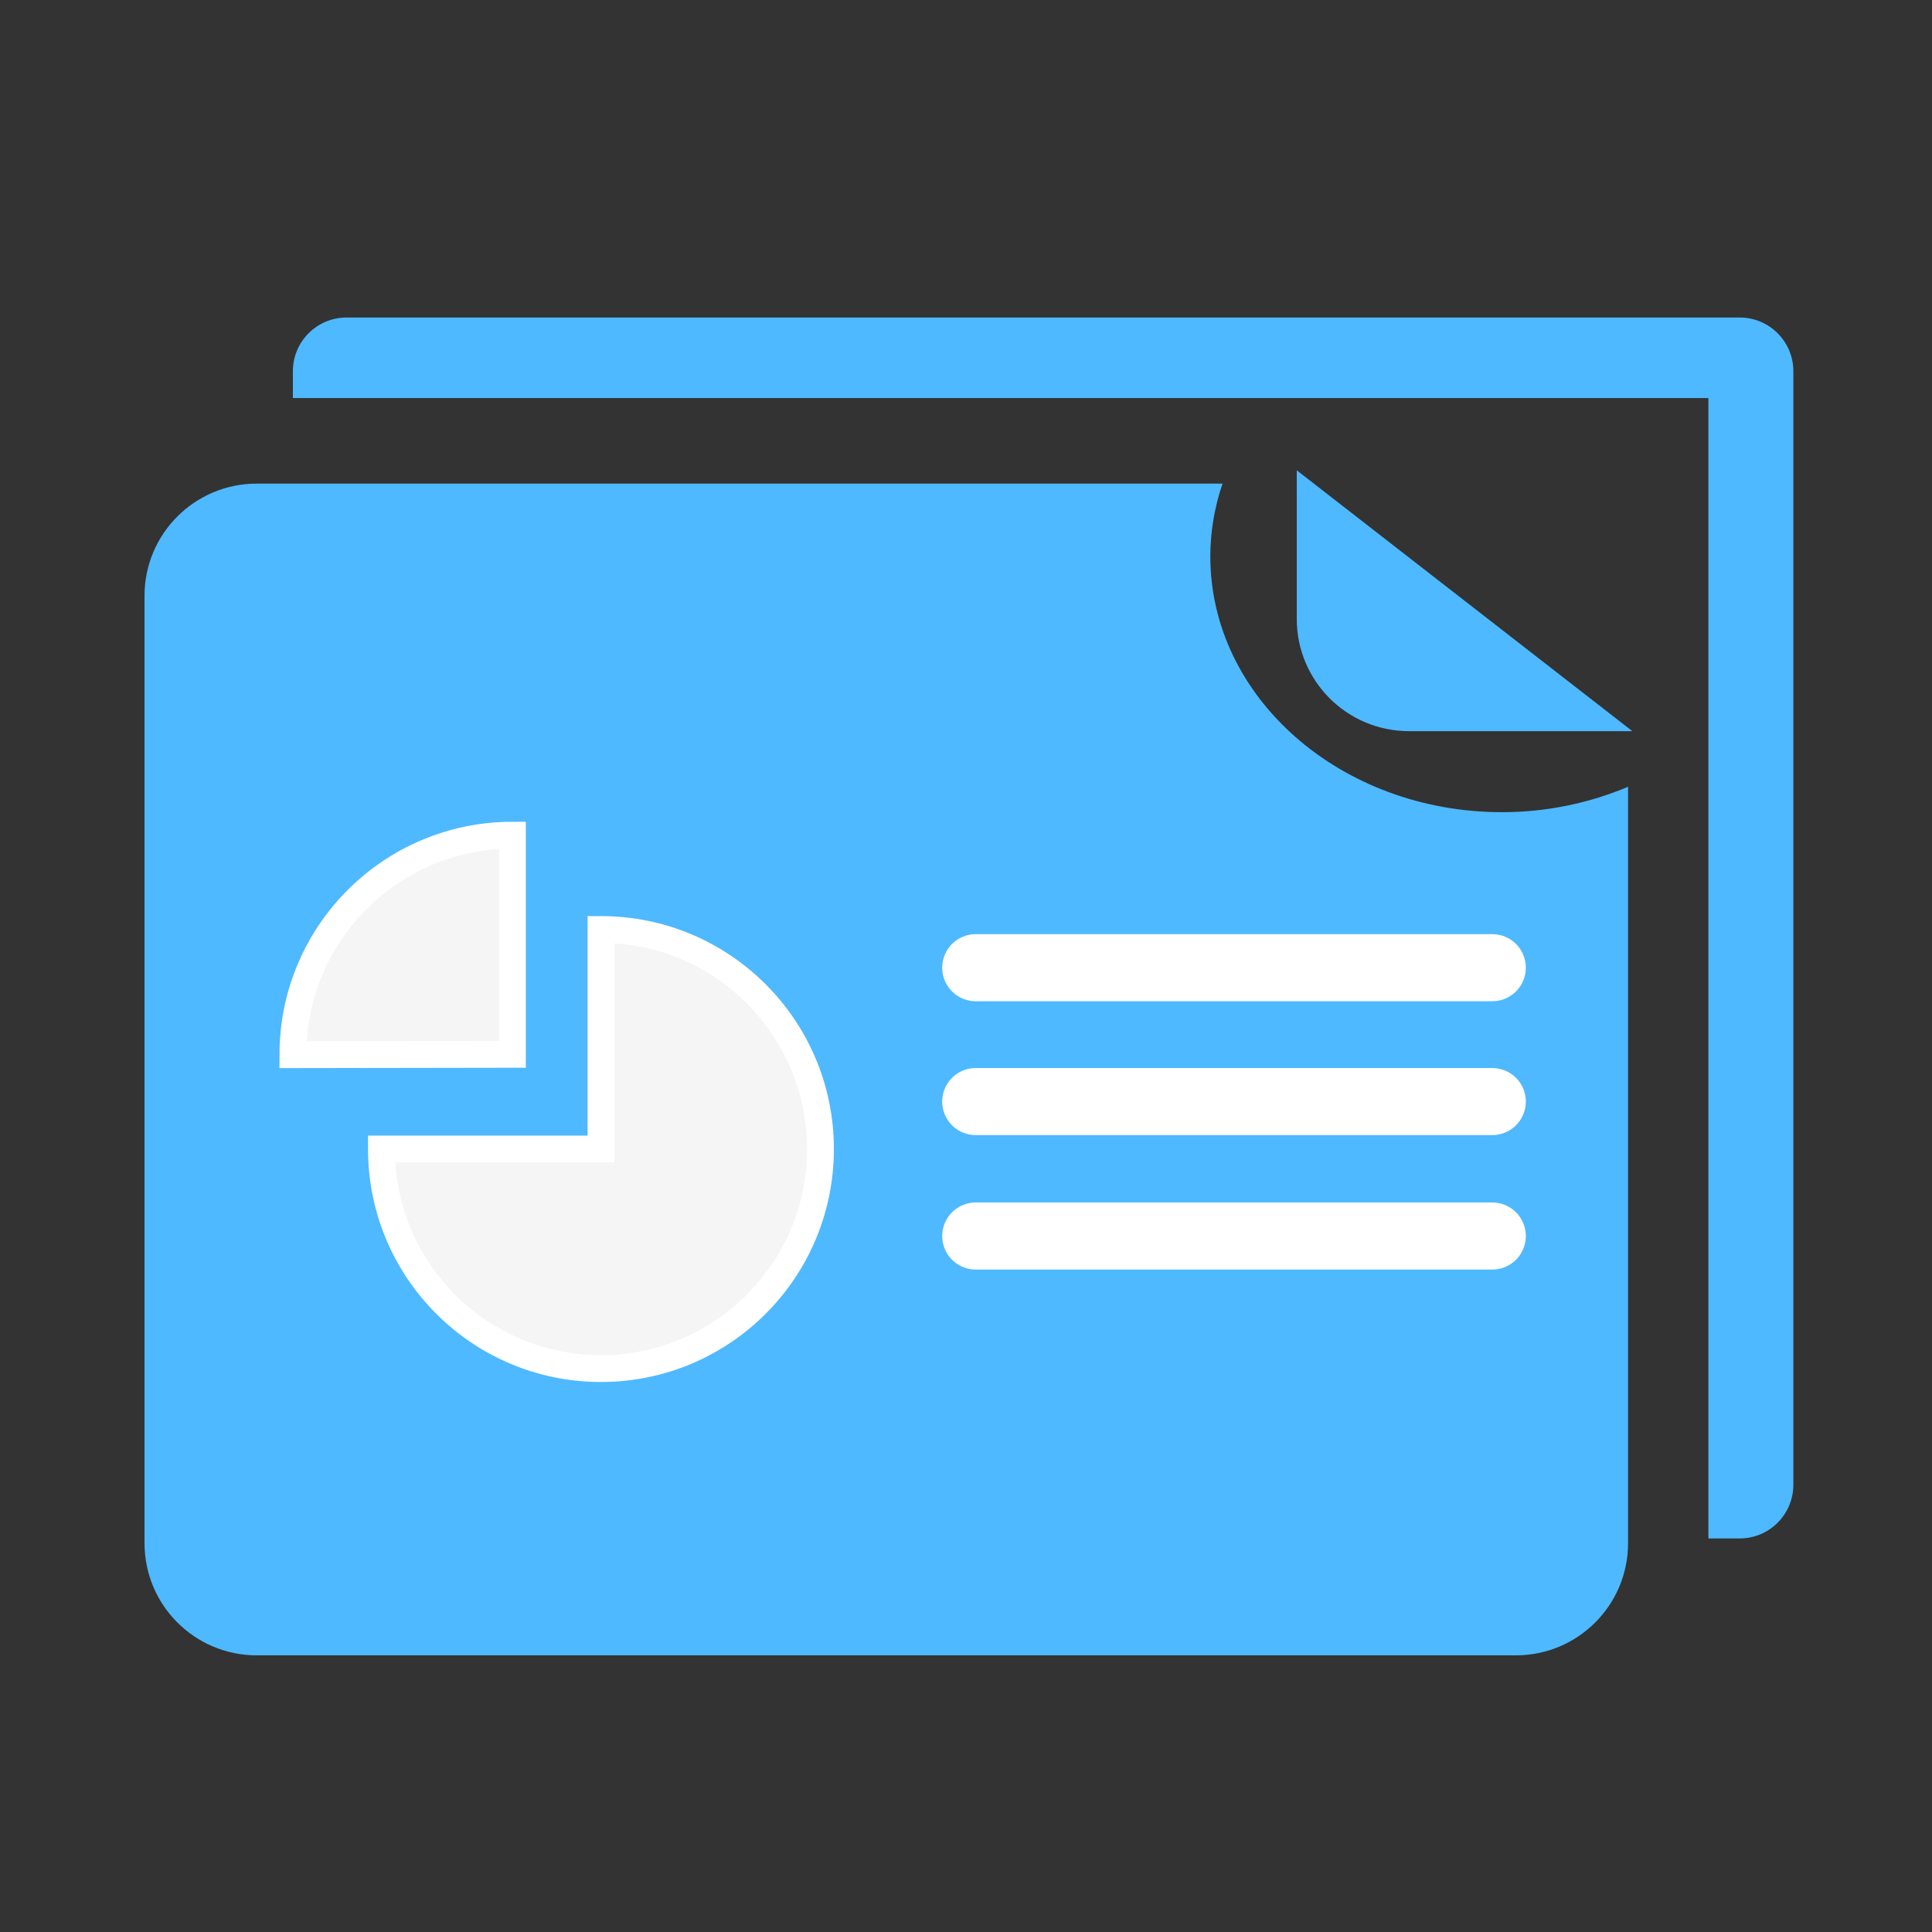
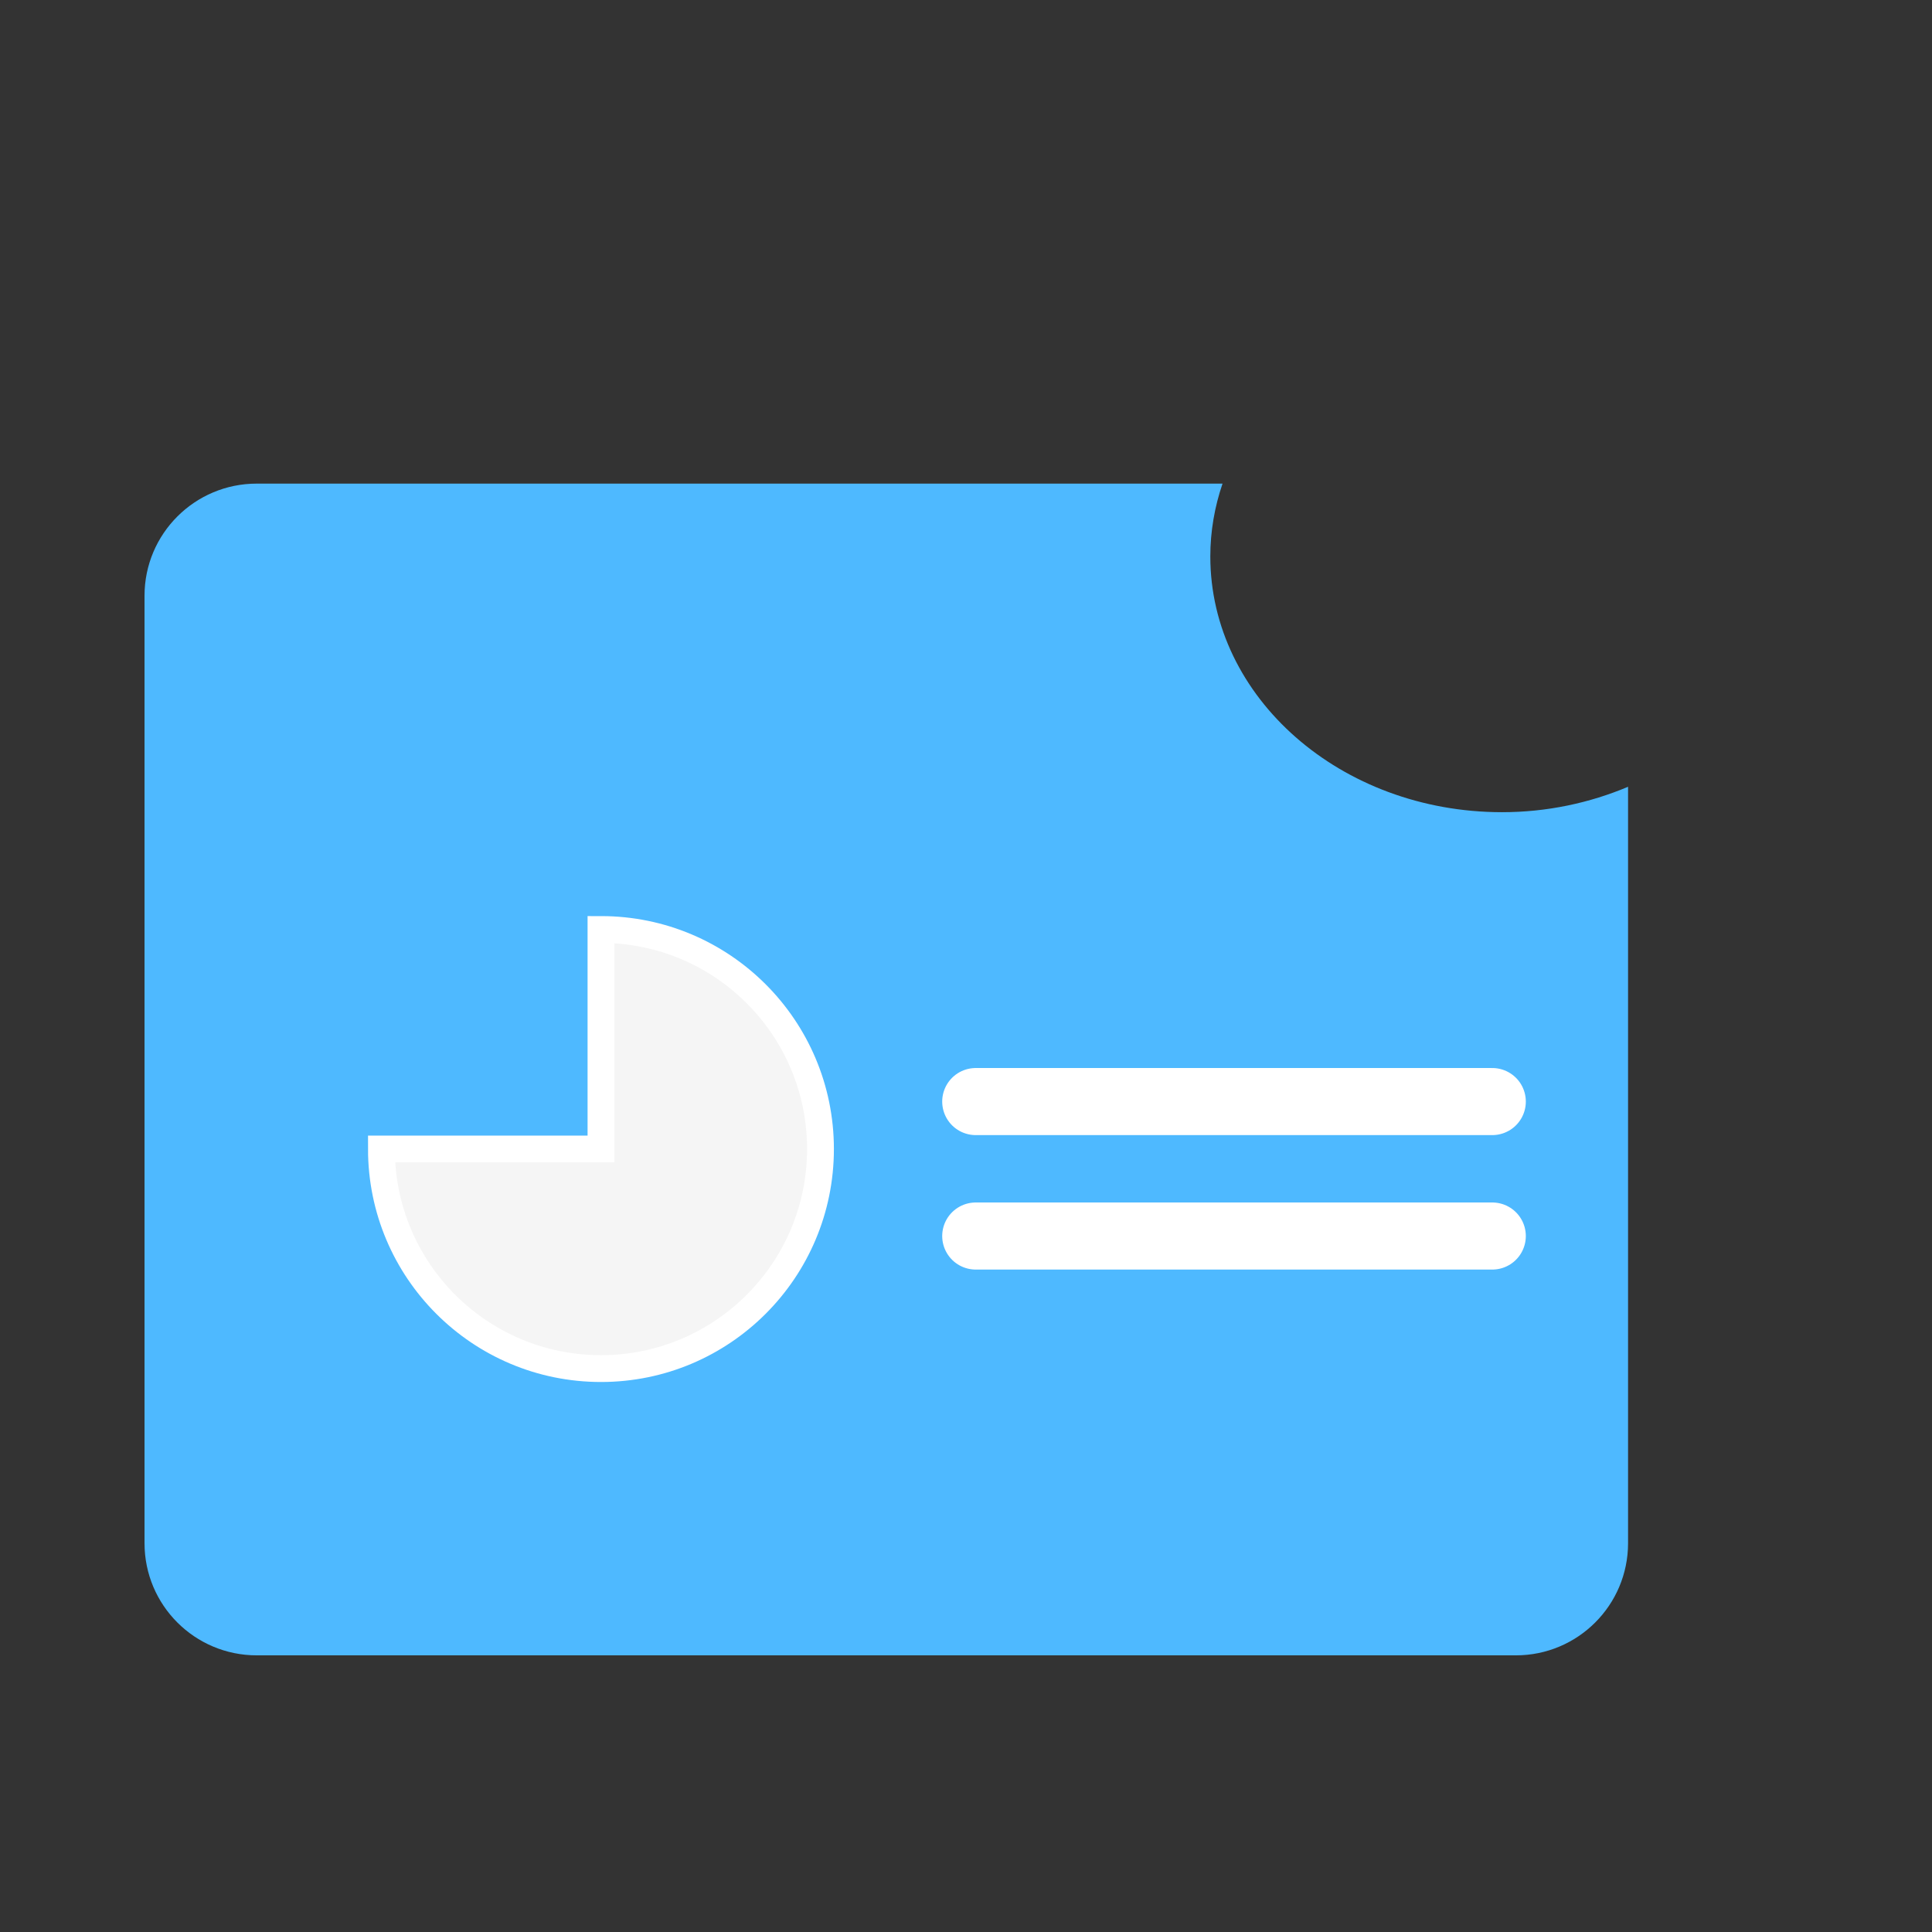
<svg xmlns="http://www.w3.org/2000/svg" version="1.1" id="Layer_1" x="0px" y="0px" width="72px" height="72px" viewBox="0 0 72 72" enable-background="new 0 0 72 72" xml:space="preserve">
  <rect x="0" y="0" width="72" height="72" fill="#333333" stroke="none" />
  <g>
    <g>
      <path fill="#4EB9FF" d="M45.105,20.737c0-0.944,0.162-1.853,0.455-2.714h-2.871h-4.99c-12.125,0-28.131,0-28.131,0    c-2.31,0-4.182,1.87-4.182,4.178V57.51c0,2.311,1.872,4.18,4.182,4.18h46.923c2.31,0,4.182-1.871,4.182-4.18    c0,0,0-16.188,0-24.951v-3.238c-1.425,0.6-3.014,0.947-4.698,0.947C49.973,30.266,45.105,26,45.105,20.737z" />
    </g>
    <g>
      <g>
-         <path fill="#4EB9FF" d="M60.833,27.248c-4.942,0-8.323,0-8.323,0c-2.31,0-4.183-1.87-4.183-4.178c0,0,0-2.217,0-5.542" />
-       </g>
+         </g>
    </g>
  </g>
  <g>
-     <line fill="none" stroke="#FFFFFF" stroke-width="2.5" stroke-linecap="round" x1="36.363" y1="36.063" x2="55.613" y2="36.063" />
    <line fill="none" stroke="#FFFFFF" stroke-width="2.5" stroke-linecap="round" x1="36.363" y1="46.063" x2="55.613" y2="46.063" />
    <line fill="none" stroke="#FFFFFF" stroke-width="2.5" stroke-linecap="round" x1="36.363" y1="41.052" x2="55.613" y2="41.052" />
  </g>
  <g>
    <path fill="#F5F5F5" stroke="#FFFFFF" d="M22.397,34.64c4.518,0,8.18,3.663,8.18,8.18c0,4.521-3.662,8.183-8.18,8.183   c-4.52,0-8.182-3.662-8.182-8.183h8.182V34.64z" />
-     <path fill="#F5F5F5" stroke="#FFFFFF" d="M10.915,39.305c0-4.518,3.662-8.18,8.182-8.18v8.167L10.915,39.305z" />
  </g>
-   <path fill="#4EB9FF" d="M64.833,11.833H12.915c-1.104,0-2,0.896-2,2v1h52.752v42.5h1.166c1.104,0,2-0.896,2-2v-41.5  C66.833,12.729,65.938,11.833,64.833,11.833z" />
</svg>